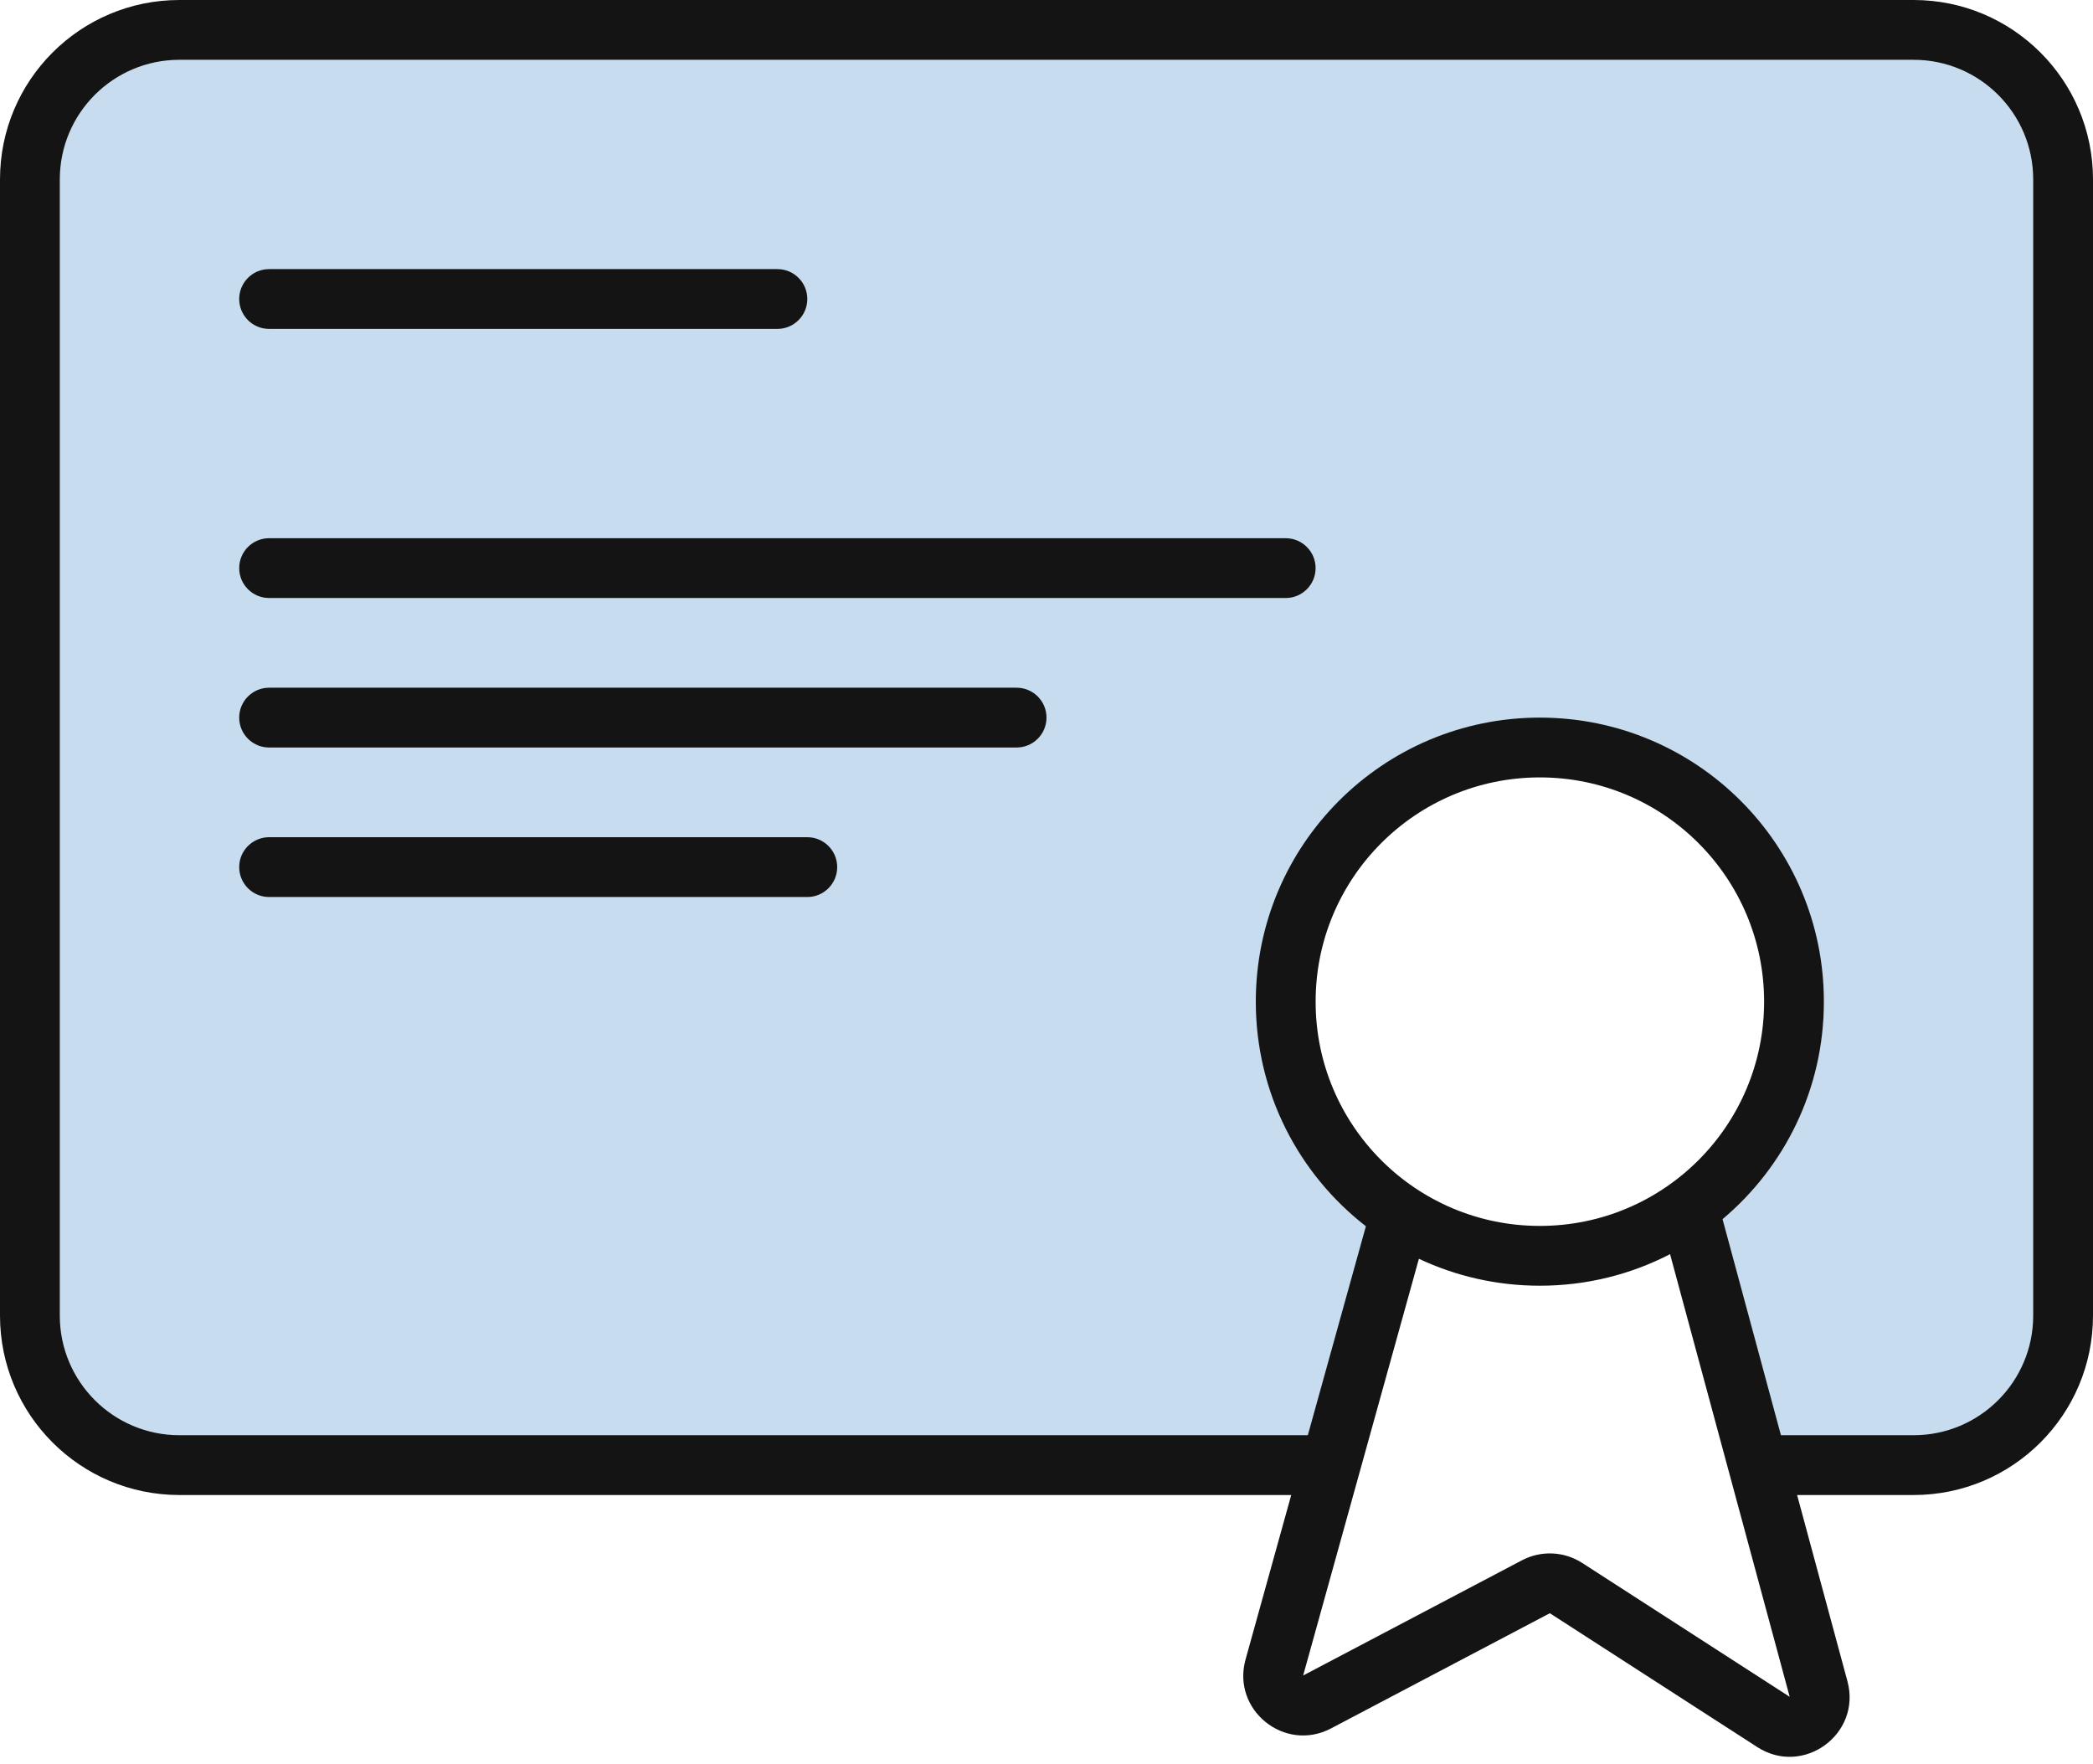
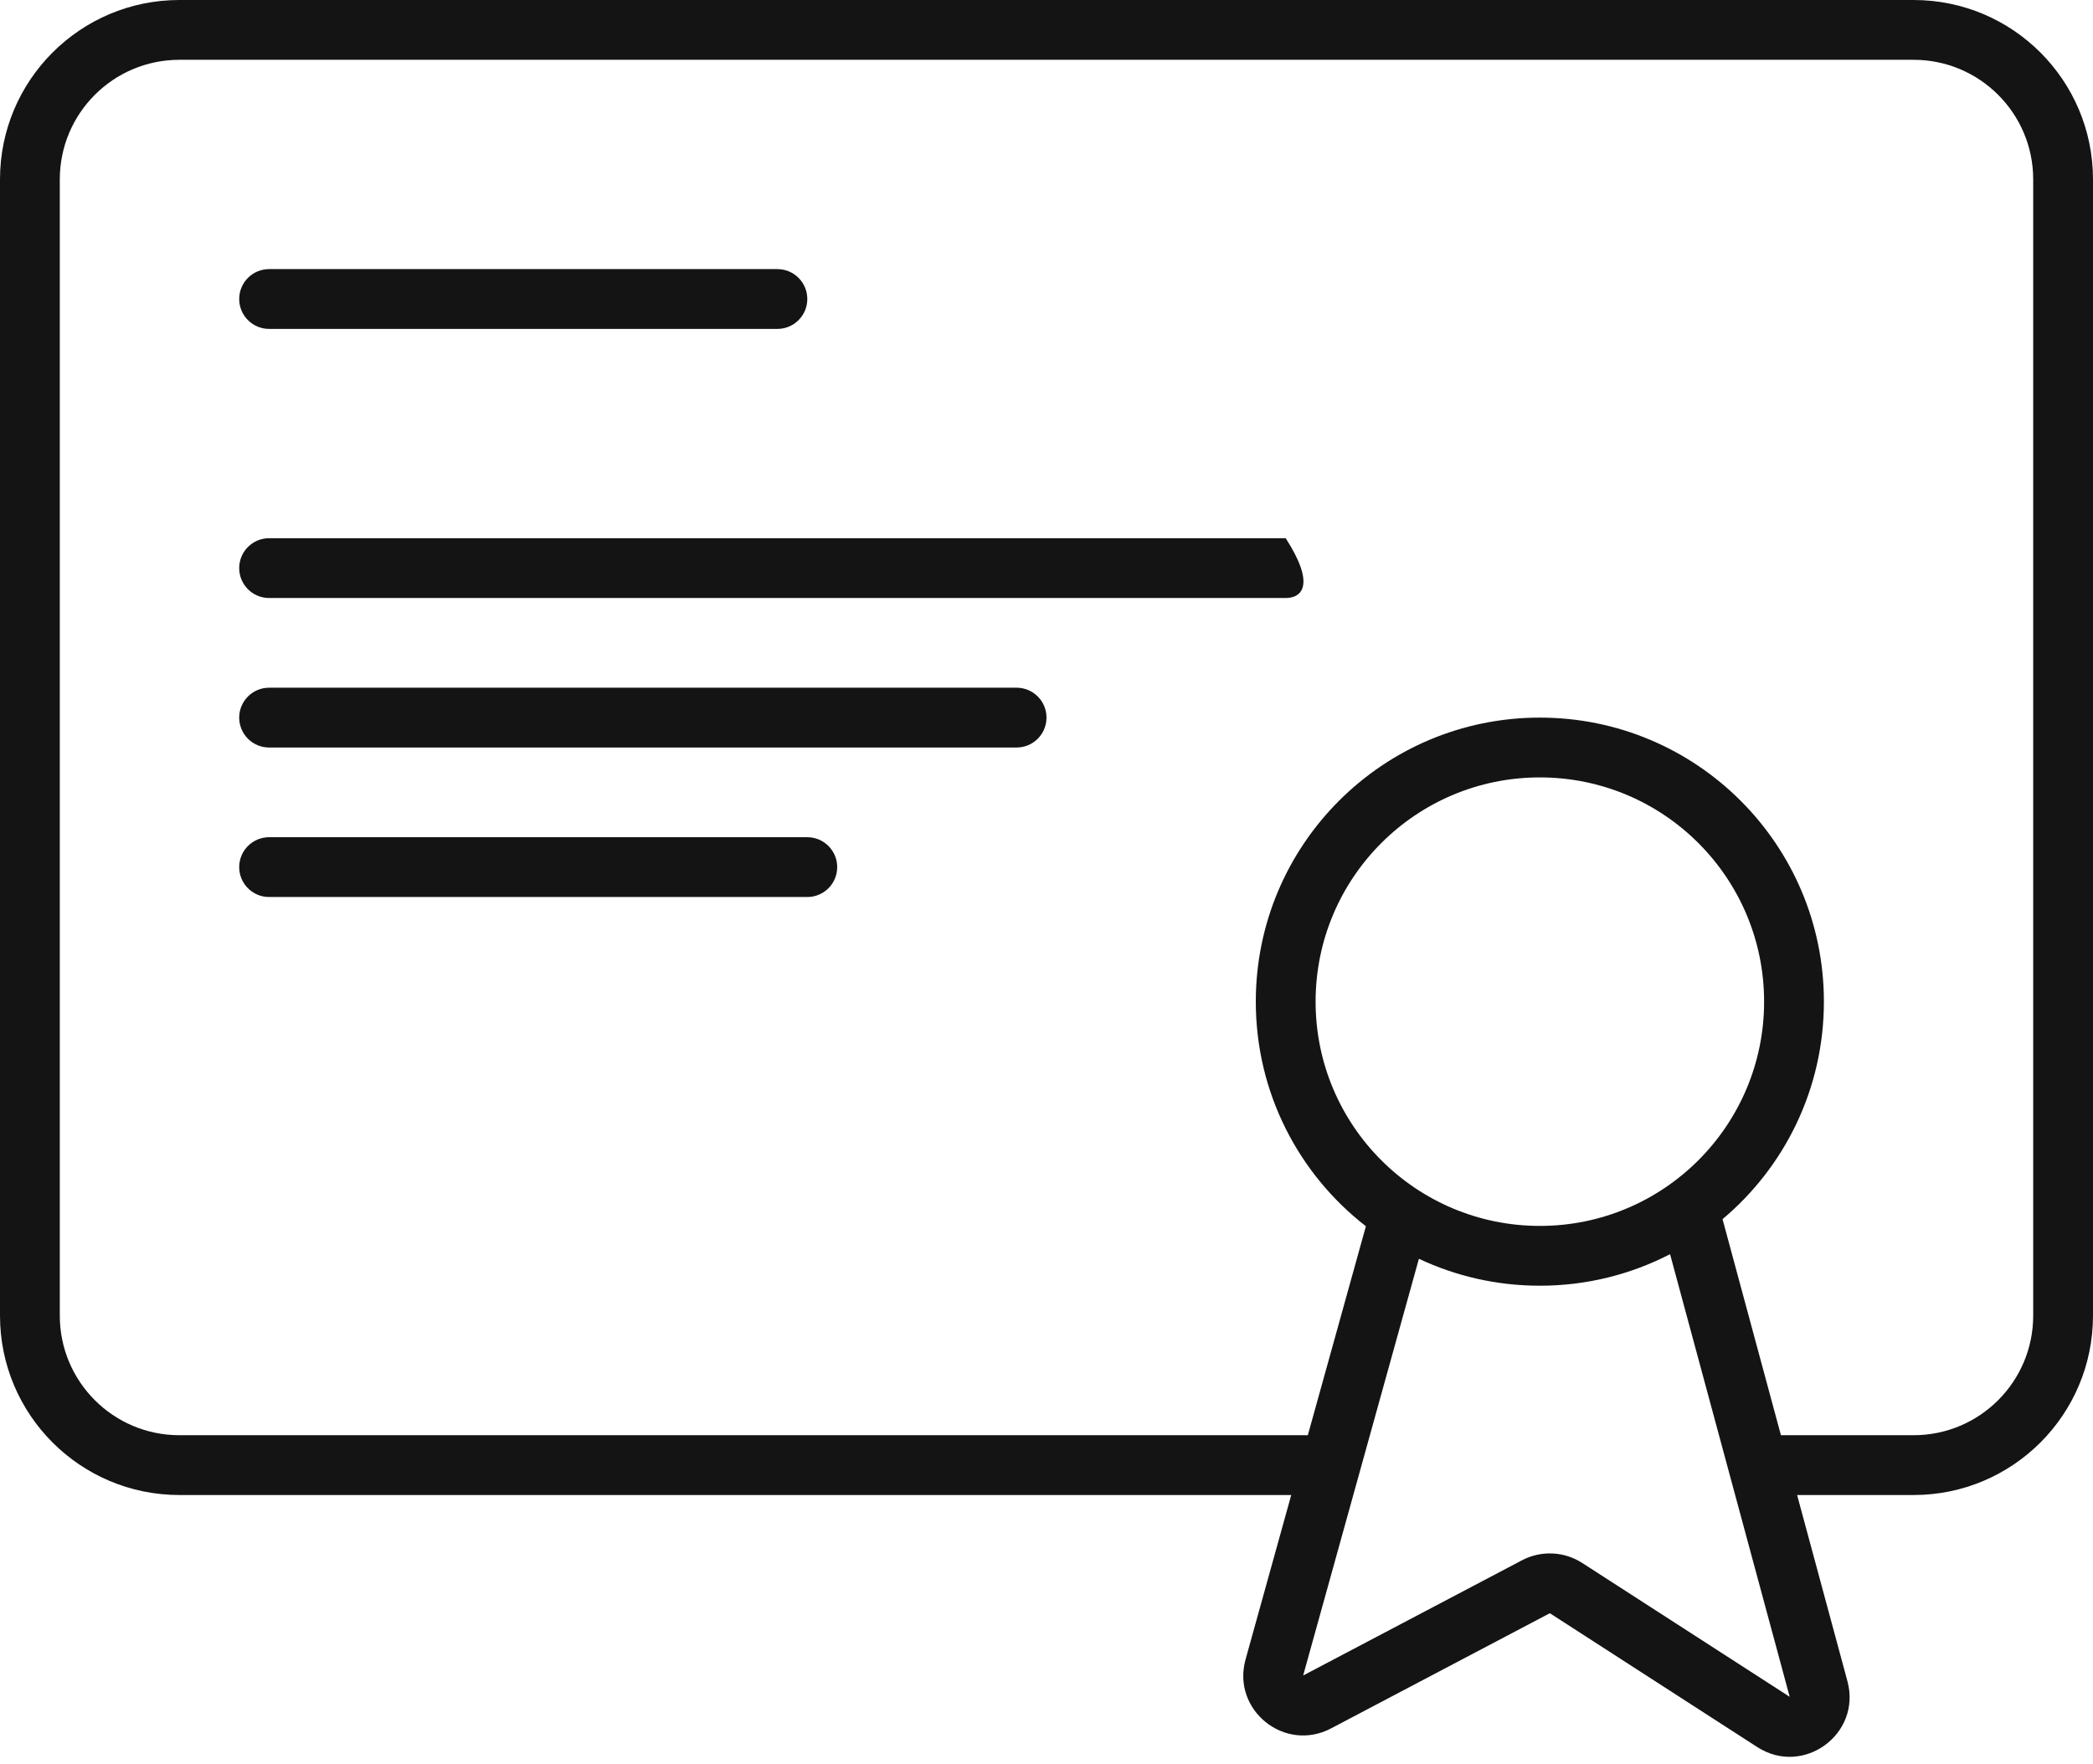
<svg xmlns="http://www.w3.org/2000/svg" width="70" height="59" viewBox="0 0 70 59" fill="none">
-   <path fill-rule="evenodd" clip-rule="evenodd" d="M0 7C0 3.686 2.686 1 6 1H63C66.314 1 69 3.686 69 7V43C69 46.314 66.314 49 63 49H58.279L56.372 41.069C59.12 39.66 61 36.8 61 33.5C61 28.806 57.194 25 52.5 25C47.806 25 44 28.806 44 33.5C44 36.108 45.174 38.441 47.023 40H46.885L44.721 49H6C2.686 49 0 46.314 0 43V7Z" fill="#C8DCEF" />
-   <path fill-rule="evenodd" clip-rule="evenodd" d="M64 2H6C3.791 2 2 3.791 2 6V44C2 46.209 3.791 48 6 48H43.74L45.682 41.011C43.442 39.273 42 36.555 42 33.5C42 28.253 46.253 24 51.5 24C56.747 24 61 28.253 61 33.5C61 36.42 59.683 39.032 57.61 40.774L59.563 48H64C66.209 48 68 46.209 68 44V6C68 3.791 66.209 2 64 2ZM60.104 50H64C67.314 50 70 47.314 70 44V6C70 2.686 67.314 0 64 0H6C2.686 0 0 2.686 0 6V44C0 47.314 2.686 50 6 50H43.185L41.657 55.501C41.188 57.19 42.964 58.623 44.516 57.806L51.834 53.953L58.772 58.43C60.311 59.423 62.265 57.996 61.787 56.227L60.104 50ZM8 10C8 9.448 8.448 9 9 9H26C26.552 9 27 9.448 27 10C27 10.552 26.552 11 26 11H9C8.448 11 8 10.552 8 10ZM8 19C8 18.448 8.448 18 9 18H43C43.552 18 44 18.448 44 19C44 19.552 43.552 20 43 20H9C8.448 20 8 19.552 8 19ZM9 23C8.448 23 8 23.448 8 24C8 24.552 8.448 25 9 25H34C34.552 25 35 24.552 35 24C35 23.448 34.552 23 34 23H9ZM8 29C8 28.448 8.448 28 9 28H27C27.552 28 28 28.448 28 29C28 29.552 27.552 30 27 30H9C8.448 30 8 29.552 8 29ZM59 33.5C59 37.642 55.642 41 51.5 41C47.358 41 44 37.642 44 33.5C44 29.358 47.358 26 51.5 26C55.642 26 59 29.358 59 33.5ZM51.5 43C53.07 43 54.55 42.619 55.855 41.945L59.856 56.749L52.918 52.273C52.312 51.881 51.541 51.847 50.902 52.183L43.584 56.036L47.455 42.099C48.682 42.677 50.053 43 51.5 43Z" fill="#141414" />
+   <path fill-rule="evenodd" clip-rule="evenodd" d="M64 2H6C3.791 2 2 3.791 2 6V44C2 46.209 3.791 48 6 48H43.74L45.682 41.011C43.442 39.273 42 36.555 42 33.5C42 28.253 46.253 24 51.5 24C56.747 24 61 28.253 61 33.5C61 36.42 59.683 39.032 57.61 40.774L59.563 48H64C66.209 48 68 46.209 68 44V6C68 3.791 66.209 2 64 2ZM60.104 50H64C67.314 50 70 47.314 70 44V6C70 2.686 67.314 0 64 0H6C2.686 0 0 2.686 0 6V44C0 47.314 2.686 50 6 50H43.185L41.657 55.501C41.188 57.19 42.964 58.623 44.516 57.806L51.834 53.953L58.772 58.43C60.311 59.423 62.265 57.996 61.787 56.227L60.104 50ZM8 10C8 9.448 8.448 9 9 9H26C26.552 9 27 9.448 27 10C27 10.552 26.552 11 26 11H9C8.448 11 8 10.552 8 10ZM8 19C8 18.448 8.448 18 9 18H43C44 19.552 43.552 20 43 20H9C8.448 20 8 19.552 8 19ZM9 23C8.448 23 8 23.448 8 24C8 24.552 8.448 25 9 25H34C34.552 25 35 24.552 35 24C35 23.448 34.552 23 34 23H9ZM8 29C8 28.448 8.448 28 9 28H27C27.552 28 28 28.448 28 29C28 29.552 27.552 30 27 30H9C8.448 30 8 29.552 8 29ZM59 33.5C59 37.642 55.642 41 51.5 41C47.358 41 44 37.642 44 33.5C44 29.358 47.358 26 51.5 26C55.642 26 59 29.358 59 33.5ZM51.5 43C53.07 43 54.55 42.619 55.855 41.945L59.856 56.749L52.918 52.273C52.312 51.881 51.541 51.847 50.902 52.183L43.584 56.036L47.455 42.099C48.682 42.677 50.053 43 51.5 43Z" fill="#141414" />
</svg>